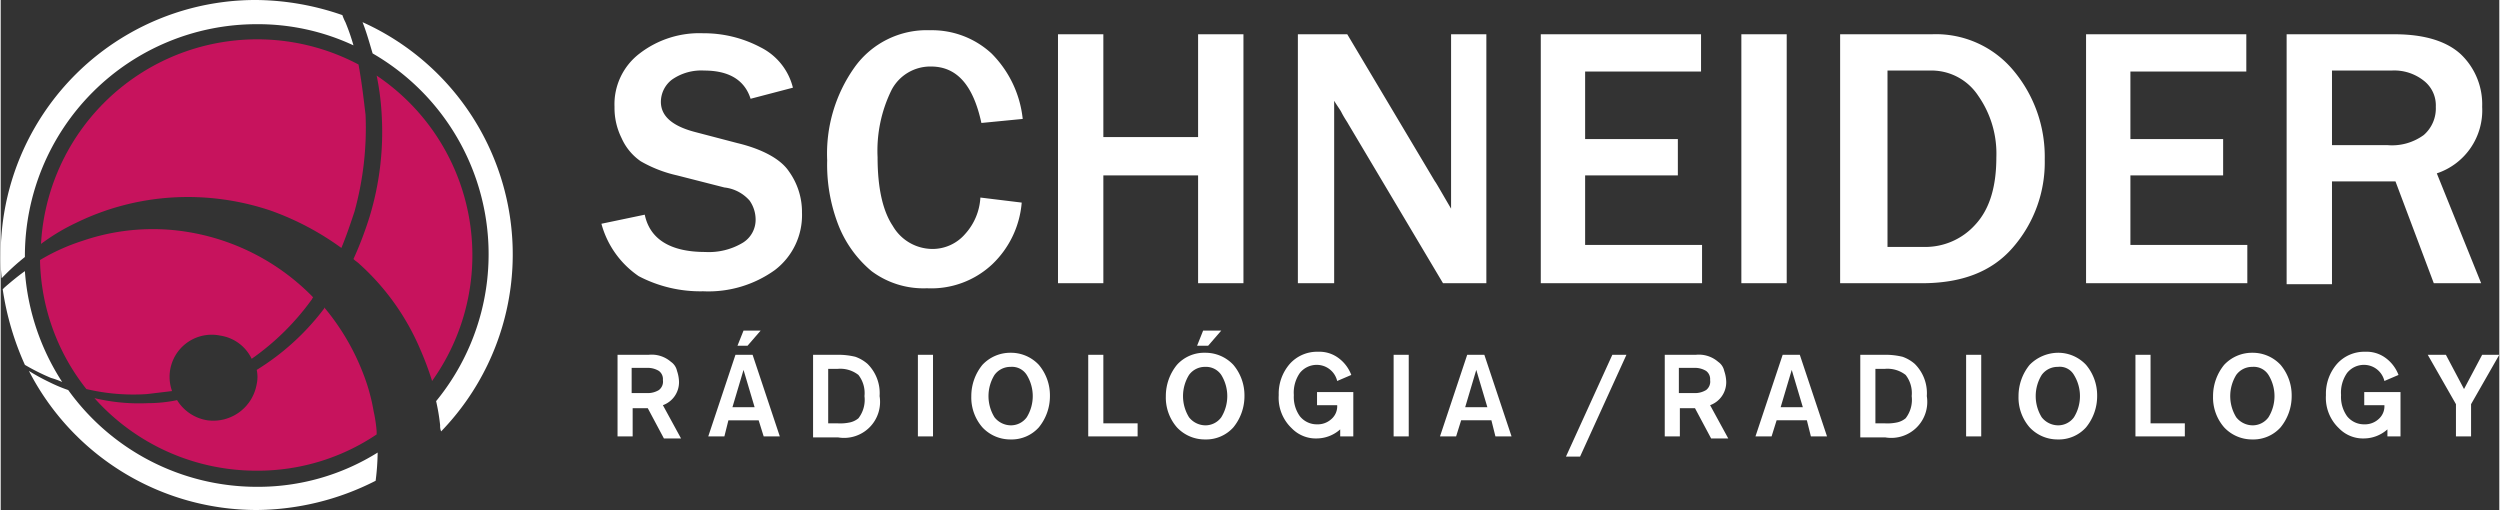
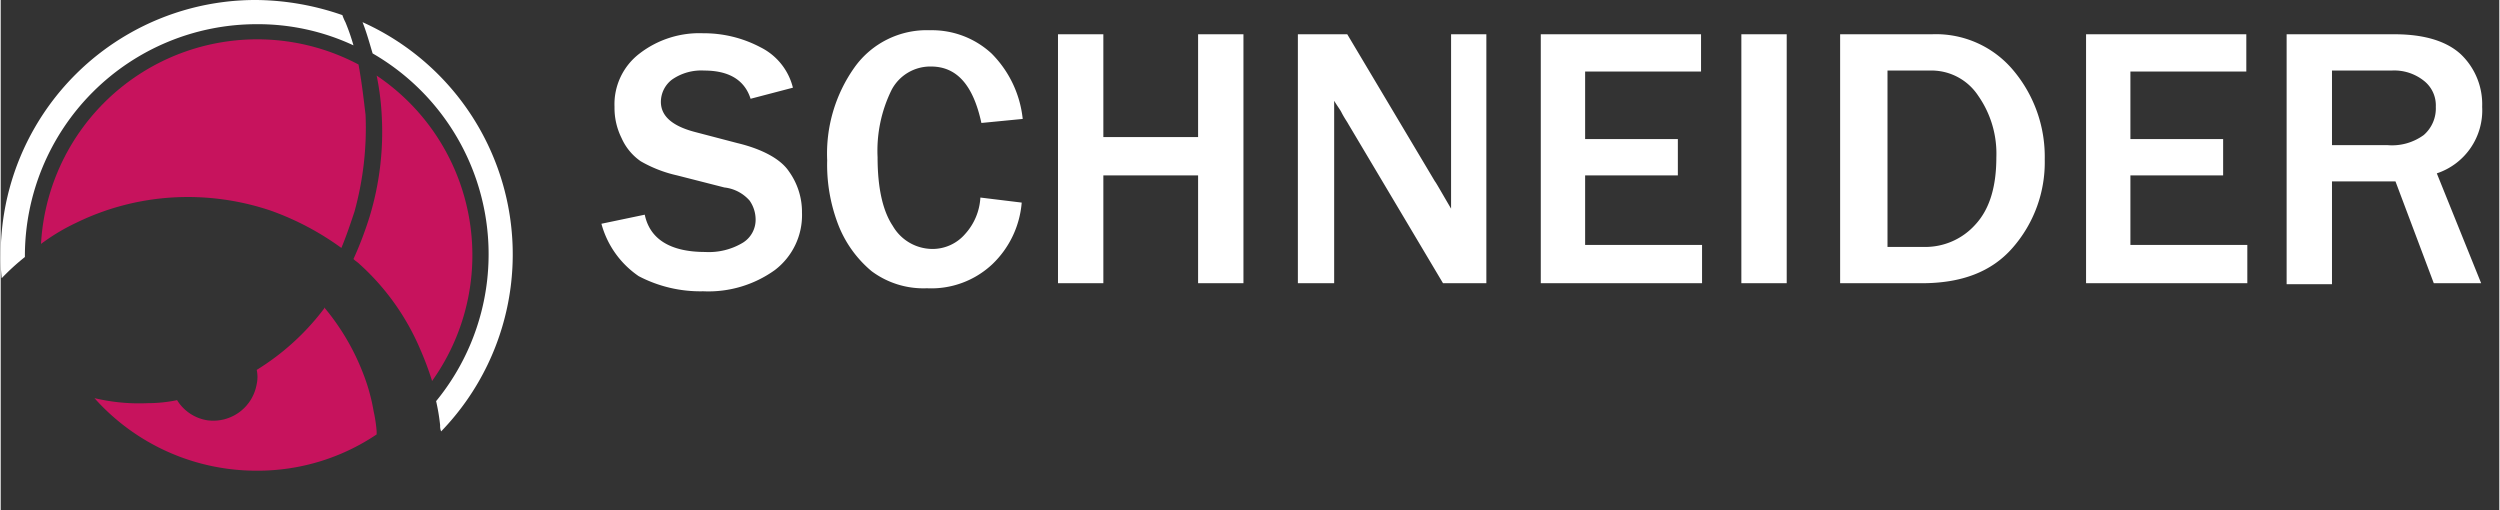
<svg xmlns="http://www.w3.org/2000/svg" id="Vrstva_1" data-name="Vrstva 1" viewBox="0 0 247.9 50.6" width="250" height="51">
  <rect x="0" y="0" width="247.9" height="50.6" fill="#333333" stroke="none" />
  <defs>
    <style>.cls-1,.cls-2{fill:#fff;}.cls-1,.cls-4{fill-rule:evenodd;}.cls-3{fill:none;}.cls-4{fill:#c7135d;}</style>
  </defs>
  <path class="cls-1" d="M60.8,23.2l4.3-.9c.5,2.4,2.5,3.7,6,3.7a6.53,6.53,0,0,0,3.7-.9,2.67,2.67,0,0,0,1.3-2.3,3.29,3.29,0,0,0-.6-1.9A3.9,3.9,0,0,0,73,19.6l-4.7-1.2A12.81,12.81,0,0,1,64.7,17a5.49,5.49,0,0,1-1.9-2.3,6.7,6.7,0,0,1-.7-3.1,6.32,6.32,0,0,1,2.5-5.3,9.7,9.7,0,0,1,6.3-2,12,12,0,0,1,5.7,1.4,6.11,6.11,0,0,1,3.2,4l-4.2,1.1C75,8.9,73.4,8,71,8a5.07,5.07,0,0,0-3.2.9,2.79,2.79,0,0,0-1.1,2.2c0,1.4,1.1,2.4,3.4,3l4.2,1.1c2.5.6,4.3,1.6,5.1,2.8a6.89,6.89,0,0,1,1.3,4.1A6.84,6.84,0,0,1,78,27.8a11.31,11.31,0,0,1-7.1,2.1,13.16,13.16,0,0,1-6.4-1.5,9.2,9.2,0,0,1-3.7-5.2Zm37.6-2.6,4.1.5a9.52,9.52,0,0,1-2.9,6.1,8.84,8.84,0,0,1-6.5,2.4,8.6,8.6,0,0,1-5.5-1.7,11.36,11.36,0,0,1-3.3-4.6,16.56,16.56,0,0,1-1.1-6.4,14.78,14.78,0,0,1,2.7-9.2A8.8,8.8,0,0,1,93.4,4a8.71,8.71,0,0,1,6.1,2.3,10.78,10.78,0,0,1,3.1,6.5l-4.1.4c-.8-3.7-2.4-5.6-5-5.6a4.34,4.34,0,0,0-3.9,2.3,13.64,13.64,0,0,0-1.4,6.7c0,3,.5,5.3,1.5,6.8a4.57,4.57,0,0,0,3.9,2.3,4.27,4.27,0,0,0,3.3-1.5,5.85,5.85,0,0,0,1.5-3.6Zm26,8.5H120V18.4h-9.4V29.1h-4.5V4.4h4.5V14.6H120V4.4h4.5V29.1Zm24.2,0h-4.3l-9.4-15.8c-.1-.2-.4-.6-.7-1.2-.1-.2-.4-.6-.7-1.1V29.1h-3.6V4.4h4.9L143.5,19c.1.1.6,1,1.6,2.7V4.4h3.5V29.1Zm21.5,0H154V4.4h15.9V8.1H158.4v6.7h9.2v3.6h-9.2v6.9H170v3.8Zm8.3,0h-4.5V4.4h4.5V29.1Zm5.3,0V4.4h9.1A10,10,0,0,1,200.9,8a13.3,13.3,0,0,1,3.1,8.8,12.87,12.87,0,0,1-3.2,8.8c-2.1,2.4-5.1,3.5-9,3.5Zm4.6-3.6H192a6.67,6.67,0,0,0,5.1-2.2c1.4-1.5,2.1-3.7,2.1-6.7a10,10,0,0,0-1.8-6.1A5.55,5.55,0,0,0,192.6,8h-4.2V25.5Zm35.9,3.6H208.1V4.4H224V8.1H212.5v6.7h9.2v3.6h-9.2v6.9h11.6v3.8Zm23.1,0h-4.7L238.8,19h-6.3V29.2H228V4.4h10.7c3,0,5.2.7,6.6,2a6.86,6.86,0,0,1,2.1,5.2,6.58,6.58,0,0,1-4.5,6.6l4.4,10.9ZM232.5,15.4H238a5.34,5.34,0,0,0,3.6-1,3.49,3.49,0,0,0,1.2-2.8A3.09,3.09,0,0,0,241.6,9a4.72,4.72,0,0,0-3.2-1h-5.9v7.4Z" transform="translate(-1.2 -1)" />
-   <path class="cls-2" d="M63.9,41.3v3H62.4V36.2h3.1a2.92,2.92,0,0,1,2.2.7,1.46,1.46,0,0,1,.6.9,3.59,3.59,0,0,1,.2,1.1,2.42,2.42,0,0,1-1.6,2.3l1.8,3.3H67l-1.6-3H63.9Zm0-1.3h1.4a2.13,2.13,0,0,0,1.2-.3,1.05,1.05,0,0,0,.4-1,1,1,0,0,0-.4-.9,2.13,2.13,0,0,0-1.2-.3H63.8V40Zm12.5,2.7h-3L73,44.3H71.4l2.7-8.1h1.7l2.7,8.1H76.9l-.5-1.6ZM76,41.4l-1.1-3.7-1.1,3.7Zm.6-7.6-1.3,1.5h-1l.6-1.5Zm5.2,10.5V36.2h2.5a7.18,7.18,0,0,1,1.7.2,3.75,3.75,0,0,1,1.2.7,4.08,4.08,0,0,1,1.2,3.2,3.57,3.57,0,0,1-4.1,4.1H81.8ZM83.3,43h.9a4.51,4.51,0,0,0,1.3-.1,2,2,0,0,0,.8-.4,3,3,0,0,0,.6-2.2,2.93,2.93,0,0,0-.6-2.1,2.93,2.93,0,0,0-2.1-.6h-.9V43Zm10.4-6.8v8.1H92.2V36.2Zm7.7-.2a3.78,3.78,0,0,1,2.8,1.2,4.69,4.69,0,0,1,1.1,3.1,4.89,4.89,0,0,1-1.1,3.1,3.63,3.63,0,0,1-2.8,1.2,3.78,3.78,0,0,1-2.8-1.2,4.5,4.5,0,0,1-1.1-3.1,4.89,4.89,0,0,1,1.1-3.1,3.78,3.78,0,0,1,2.8-1.2Zm0,1.4a1.94,1.94,0,0,0-1.6.8,4,4,0,0,0,0,4.2,2.09,2.09,0,0,0,1.6.8,1.94,1.94,0,0,0,1.6-.8,4,4,0,0,0,0-4.2,1.72,1.72,0,0,0-1.6-.8Zm9.2-1.2V43H114v1.3h-4.9V36.2Zm10.1-.2a3.78,3.78,0,0,1,2.8,1.2,4.69,4.69,0,0,1,1.1,3.1,4.89,4.89,0,0,1-1.1,3.1,3.63,3.63,0,0,1-2.8,1.2,3.78,3.78,0,0,1-2.8-1.2,4.5,4.5,0,0,1-1.1-3.1,4.89,4.89,0,0,1,1.1-3.1,3.63,3.63,0,0,1,2.8-1.2Zm0,1.4a1.94,1.94,0,0,0-1.6.8,4,4,0,0,0,0,4.2,2.09,2.09,0,0,0,1.6.8,1.94,1.94,0,0,0,1.6-.8,4,4,0,0,0,0-4.2,1.82,1.82,0,0,0-1.6-.8Zm1.6-3.6L121,35.3h-1.1l.6-1.5Zm13.1,6.1v4.4h-1.3v-.7a3.52,3.52,0,0,1-2.3.9,3.32,3.32,0,0,1-2.5-1,4.16,4.16,0,0,1-1.3-3.3,4.5,4.5,0,0,1,1.1-3.1,3.63,3.63,0,0,1,2.8-1.2,3.17,3.17,0,0,1,2,.6,3.71,3.71,0,0,1,1.3,1.7l-1.4.6a2.08,2.08,0,0,0-2-1.6,2.14,2.14,0,0,0-1.7.8,3.4,3.4,0,0,0-.6,2.2,3.28,3.28,0,0,0,.6,2.1,2.14,2.14,0,0,0,1.7.8,2,2,0,0,0,1.4-.5,1.68,1.68,0,0,0,.6-1.4h-2V39.9Zm5.5-3.7v8.1h-1.5V36.2Zm8.2,6.5h-3l-.5,1.6H144l2.7-8.1h1.7l2.7,8.1h-1.6l-.4-1.6Zm-.4-1.3-1.1-3.7-1.1,3.7Zm13.8-5.2-4.6,10.1h-1.4l4.6-10.1Zm5.3,5.1v3h-1.5V36.2h3.1a2.92,2.92,0,0,1,2.2.7,1.46,1.46,0,0,1,.6.9,3.59,3.59,0,0,1,.2,1.1,2.42,2.42,0,0,1-1.6,2.3l1.8,3.3h-1.7l-1.6-3h-1.5Zm0-1.3h1.4a2.13,2.13,0,0,0,1.2-.3,1.05,1.05,0,0,0,.4-1,1,1,0,0,0-.4-.9,2.13,2.13,0,0,0-1.2-.3h-1.5V40Zm12.6,2.7h-3l-.5,1.6h-1.6l2.7-8.1h1.7l2.7,8.1h-1.6l-.4-1.6Zm-.4-1.3-1.1-3.7-1.1,3.7Zm5.7,2.9V36.2h2.5a7.18,7.18,0,0,1,1.7.2,3.75,3.75,0,0,1,1.2.7,4.08,4.08,0,0,1,1.2,3.2,3.57,3.57,0,0,1-4.1,4.1h-2.5Zm1.5-1.3h.9a4.51,4.51,0,0,0,1.3-.1,2,2,0,0,0,.8-.4,3,3,0,0,0,.6-2.2,2.93,2.93,0,0,0-.6-2.1,2.93,2.93,0,0,0-2.1-.6h-.9V43Zm10.5-6.8v8.1h-1.5V36.2Zm7.6-.2a3.78,3.78,0,0,1,2.8,1.2,4.69,4.69,0,0,1,1.1,3.1,4.89,4.89,0,0,1-1.1,3.1,3.63,3.63,0,0,1-2.8,1.2,3.78,3.78,0,0,1-2.8-1.2,4.5,4.5,0,0,1-1.1-3.1,4.89,4.89,0,0,1,1.1-3.1,4,4,0,0,1,2.8-1.2Zm0,1.4a1.94,1.94,0,0,0-1.6.8,4,4,0,0,0,0,4.2,2.09,2.09,0,0,0,1.6.8,1.94,1.94,0,0,0,1.6-.8,4,4,0,0,0,0-4.2,1.62,1.62,0,0,0-1.6-.8Zm9.2-1.2V43h3.4v1.3H213V36.2Zm10.1-.2a3.78,3.78,0,0,1,2.8,1.2,4.69,4.69,0,0,1,1.1,3.1,4.89,4.89,0,0,1-1.1,3.1,3.63,3.63,0,0,1-2.8,1.2,3.78,3.78,0,0,1-2.8-1.2,4.5,4.5,0,0,1-1.1-3.1,4.89,4.89,0,0,1,1.1-3.1,3.78,3.78,0,0,1,2.8-1.2Zm0,1.4a1.94,1.94,0,0,0-1.6.8,4,4,0,0,0,0,4.2,2.09,2.09,0,0,0,1.6.8,1.94,1.94,0,0,0,1.6-.8,4,4,0,0,0,0-4.2,1.72,1.72,0,0,0-1.6-.8Zm14.7,2.5v4.4H238v-.7a3.52,3.52,0,0,1-2.3.9,3.32,3.32,0,0,1-2.5-1,4.16,4.16,0,0,1-1.3-3.3,4.5,4.5,0,0,1,1.1-3.1,3.63,3.63,0,0,1,2.8-1.2,3.17,3.17,0,0,1,2,.6,3.71,3.71,0,0,1,1.3,1.7l-1.4.6a2.08,2.08,0,0,0-2-1.6,2.14,2.14,0,0,0-1.7.8,3.4,3.4,0,0,0-.6,2.2,3.28,3.28,0,0,0,.6,2.1,2.14,2.14,0,0,0,1.7.8,2,2,0,0,0,1.4-.5,1.68,1.68,0,0,0,.6-1.4h-2V39.9Zm7,1.2v3.2h-1.5V41.1L242,36.2h1.8l1.8,3.4,1.8-3.4h1.7l-2.8,4.9Z" transform="translate(-1.2 -1)" />
-   <circle class="cls-3" cx="25.4" cy="25.3" r="25.2" />
  <path class="cls-4" d="M39,12.4a28.88,28.88,0,0,1-1.2,10.1,36.06,36.06,0,0,1-1.6,4.2c.2.2.4.3.6.5a24,24,0,0,1,6,8.4A30.26,30.26,0,0,1,44,38.8,21.47,21.47,0,0,0,38.5,8.5,26,26,0,0,1,39,12.4Z" transform="translate(-1.2 -1)" />
  <path class="cls-4" d="M5.2,25.2a20.29,20.29,0,0,1,3.5-2.1,25.22,25.22,0,0,1,9.4-2.5A25.77,25.77,0,0,1,28,21.9a27.67,27.67,0,0,1,7,3.7c.5-1.2.9-2.4,1.3-3.6a31.16,31.16,0,0,0,1.1-9.6c-.2-1.7-.4-3.4-.7-5A21.48,21.48,0,0,0,5.2,25.2Z" transform="translate(-1.2 -1)" />
-   <path class="cls-4" d="M23,34.3a4.12,4.12,0,0,1,3.1,2.3A25,25,0,0,0,32,30.8c.1-.1.1-.2.2-.3A22.36,22.36,0,0,0,18,23.8a21.53,21.53,0,0,0-8.7,1.1,20,20,0,0,0-4.2,1.9A21.24,21.24,0,0,0,9.7,39.6a20.32,20.32,0,0,0,6,.5l2.5-.3A4.18,4.18,0,0,1,23,34.3Z" transform="translate(-1.2 -1)" />
  <path class="cls-4" d="M26.6,47.7a21.14,21.14,0,0,0,11.9-3.6v-.3a13.8,13.8,0,0,0-.3-2,19,19,0,0,0-1.1-3.9,23.06,23.06,0,0,0-3.8-6.4v.1a24.43,24.43,0,0,1-6.7,6.1,3.3,3.3,0,0,1,0,1.4,4.37,4.37,0,0,1-4.9,3.6,4.31,4.31,0,0,1-3-2,14.28,14.28,0,0,1-2.9.3,19.07,19.07,0,0,1-5.3-.5A21.52,21.52,0,0,0,26.6,47.7Z" transform="translate(-1.2 -1)" />
  <path class="cls-2" d="M1.2,26.3a17.7,17.7,0,0,0,.1,2.3,22.91,22.91,0,0,1,2.3-2.1v-.1a23,23,0,0,1,23-23,22.42,22.42,0,0,1,9.6,2.1,20.94,20.94,0,0,0-.8-2.3,4.88,4.88,0,0,1-.3-.7A26.63,26.63,0,0,0,26.6,1,25.29,25.29,0,0,0,1.2,26.3Z" transform="translate(-1.2 -1)" />
  <path class="cls-2" d="M38.1,6.3a23,23,0,0,1,6.3,34.5,20,20,0,0,1,.4,2.4,1.27,1.27,0,0,0,.1.6A25.26,25.26,0,0,0,37.1,3.2C37.5,4.2,37.8,5.3,38.1,6.3Z" transform="translate(-1.2 -1)" />
-   <path class="cls-2" d="M26.6,49.3A23.05,23.05,0,0,1,7.9,39.7,15.39,15.39,0,0,1,6,38.9a19.83,19.83,0,0,1-2-1.1A25.42,25.42,0,0,0,26.6,51.6a26.38,26.38,0,0,0,11.8-2.9,24.58,24.58,0,0,0,.2-2.8A22.39,22.39,0,0,1,26.6,49.3Z" transform="translate(-1.2 -1)" />
-   <path class="cls-2" d="M7.3,38.9a23.26,23.26,0,0,1-3.7-11c-.7.5-1.3,1-2,1.6l-.2.2a28.11,28.11,0,0,0,2.2,7.5,21,21,0,0,0,2.6,1.3A7.6,7.6,0,0,1,7.3,38.9Z" transform="translate(-1.2 -1)" />
</svg>